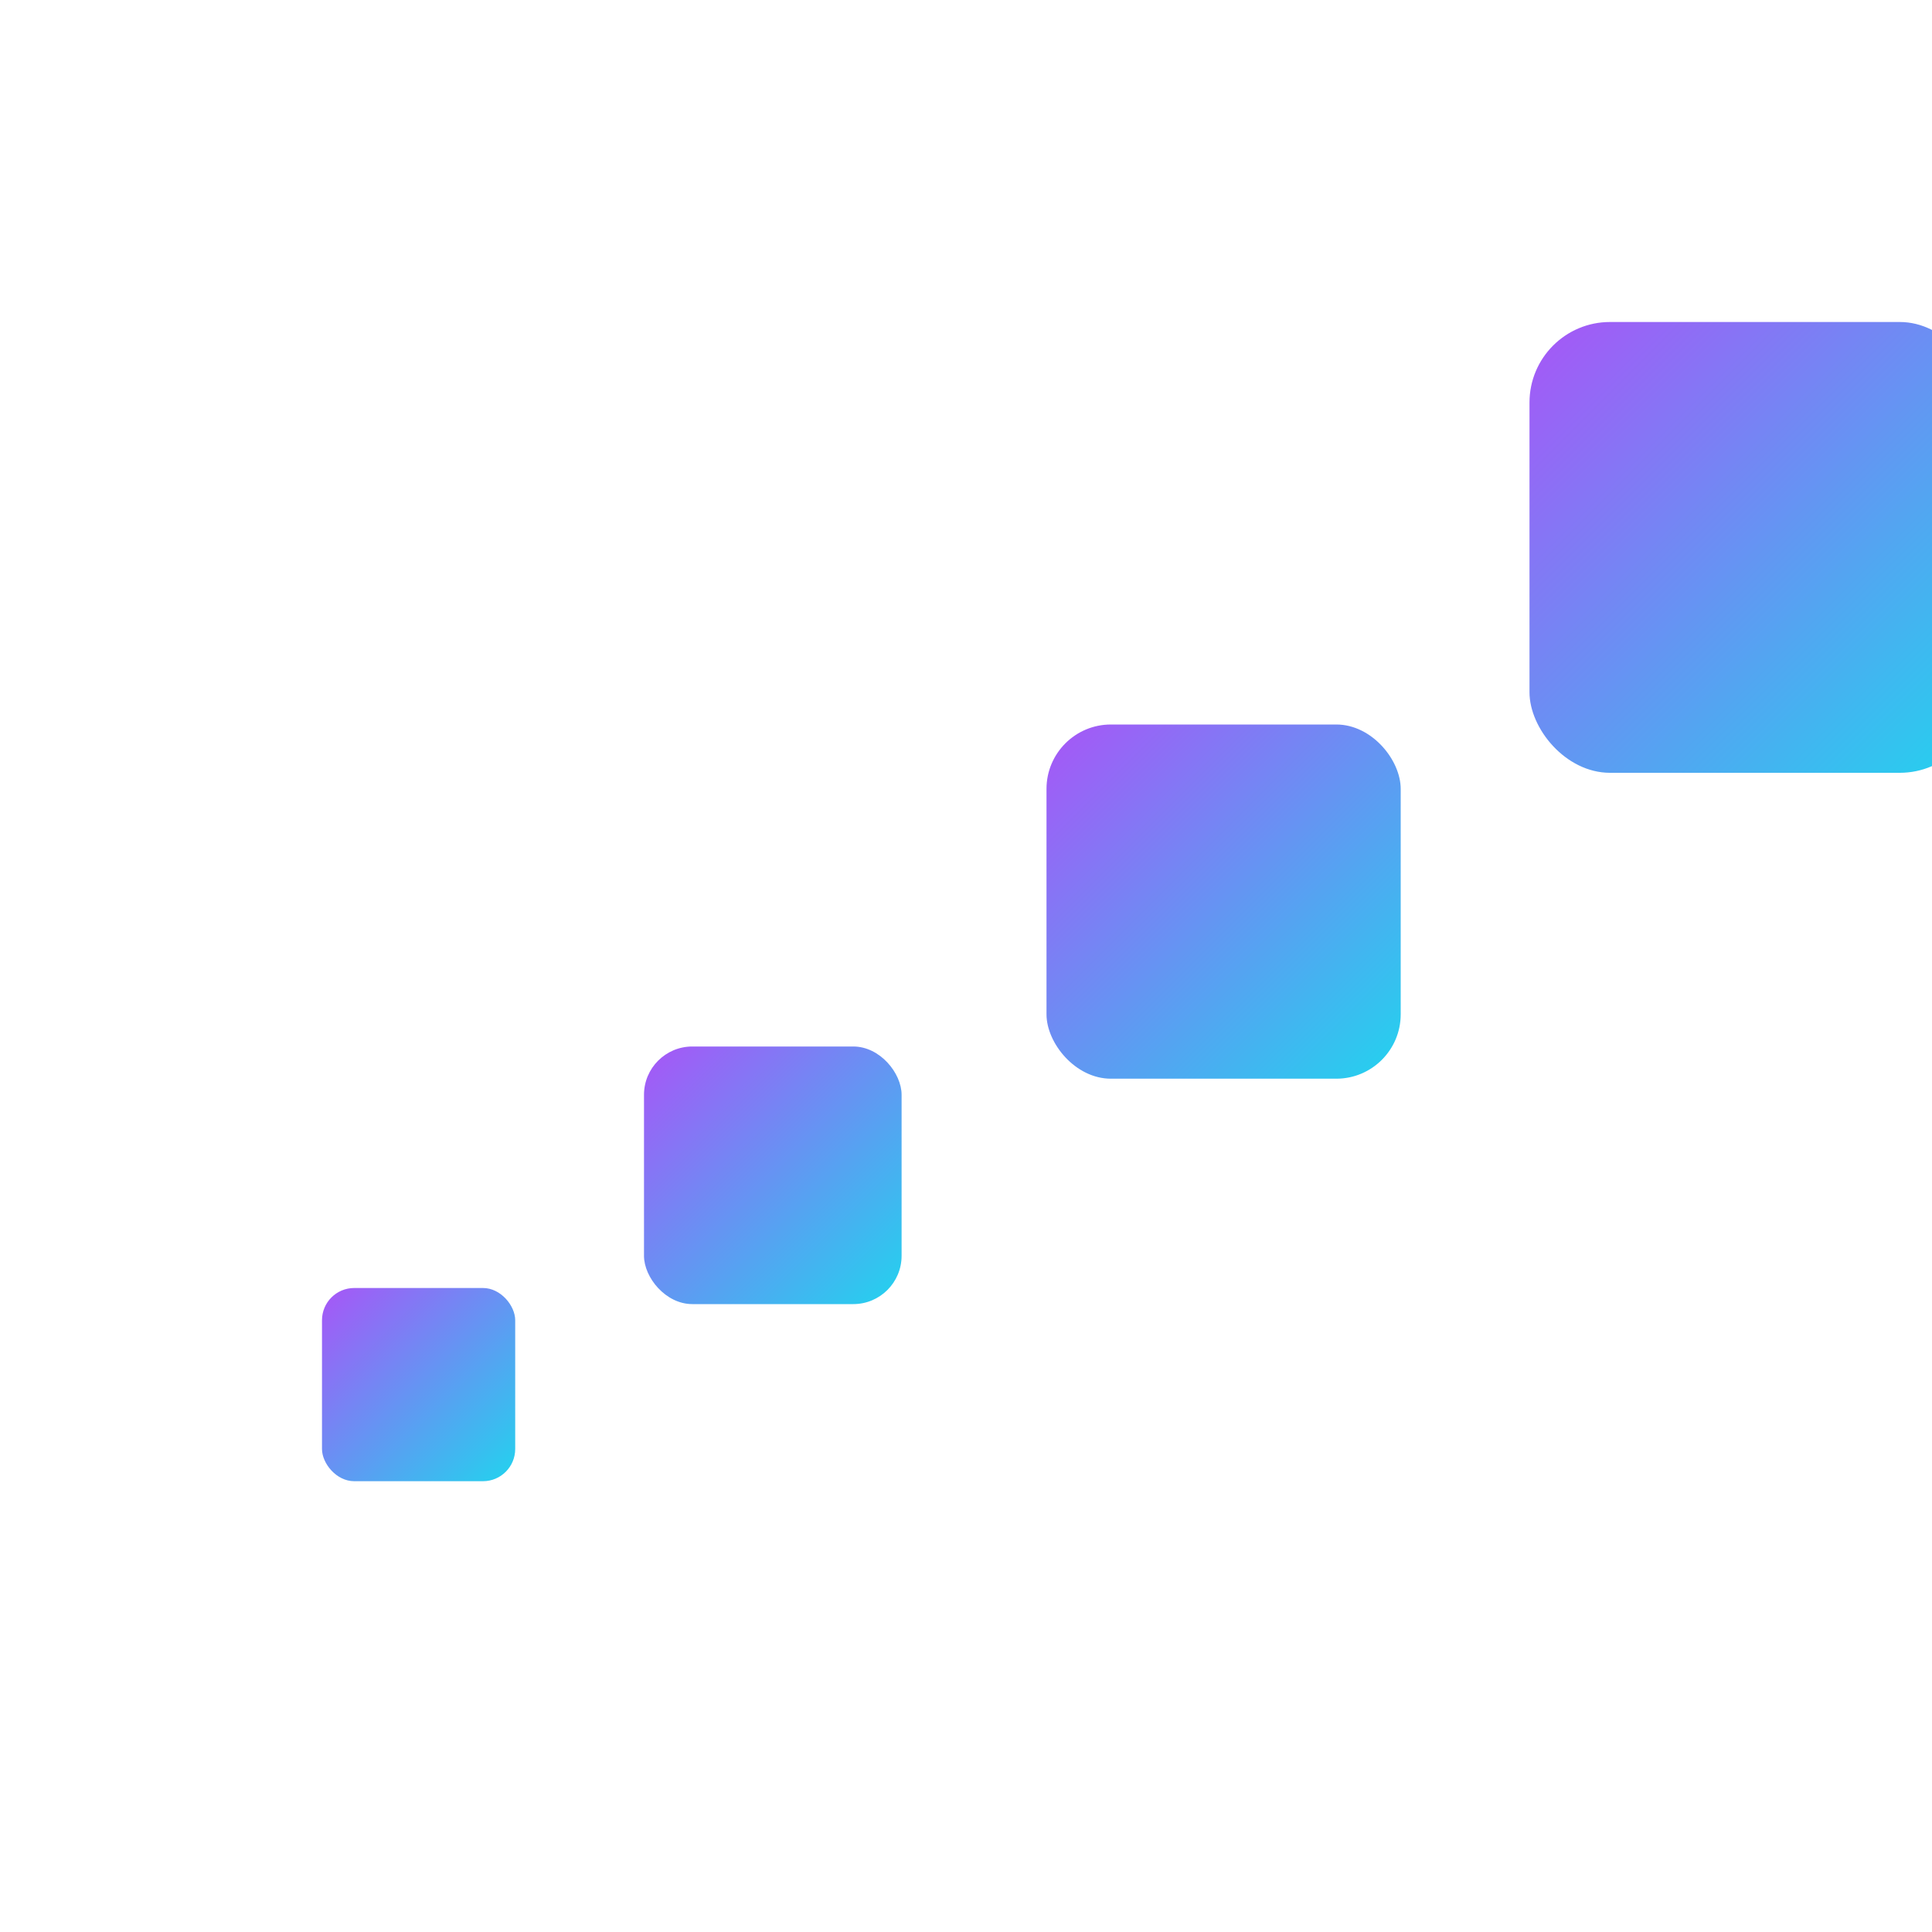
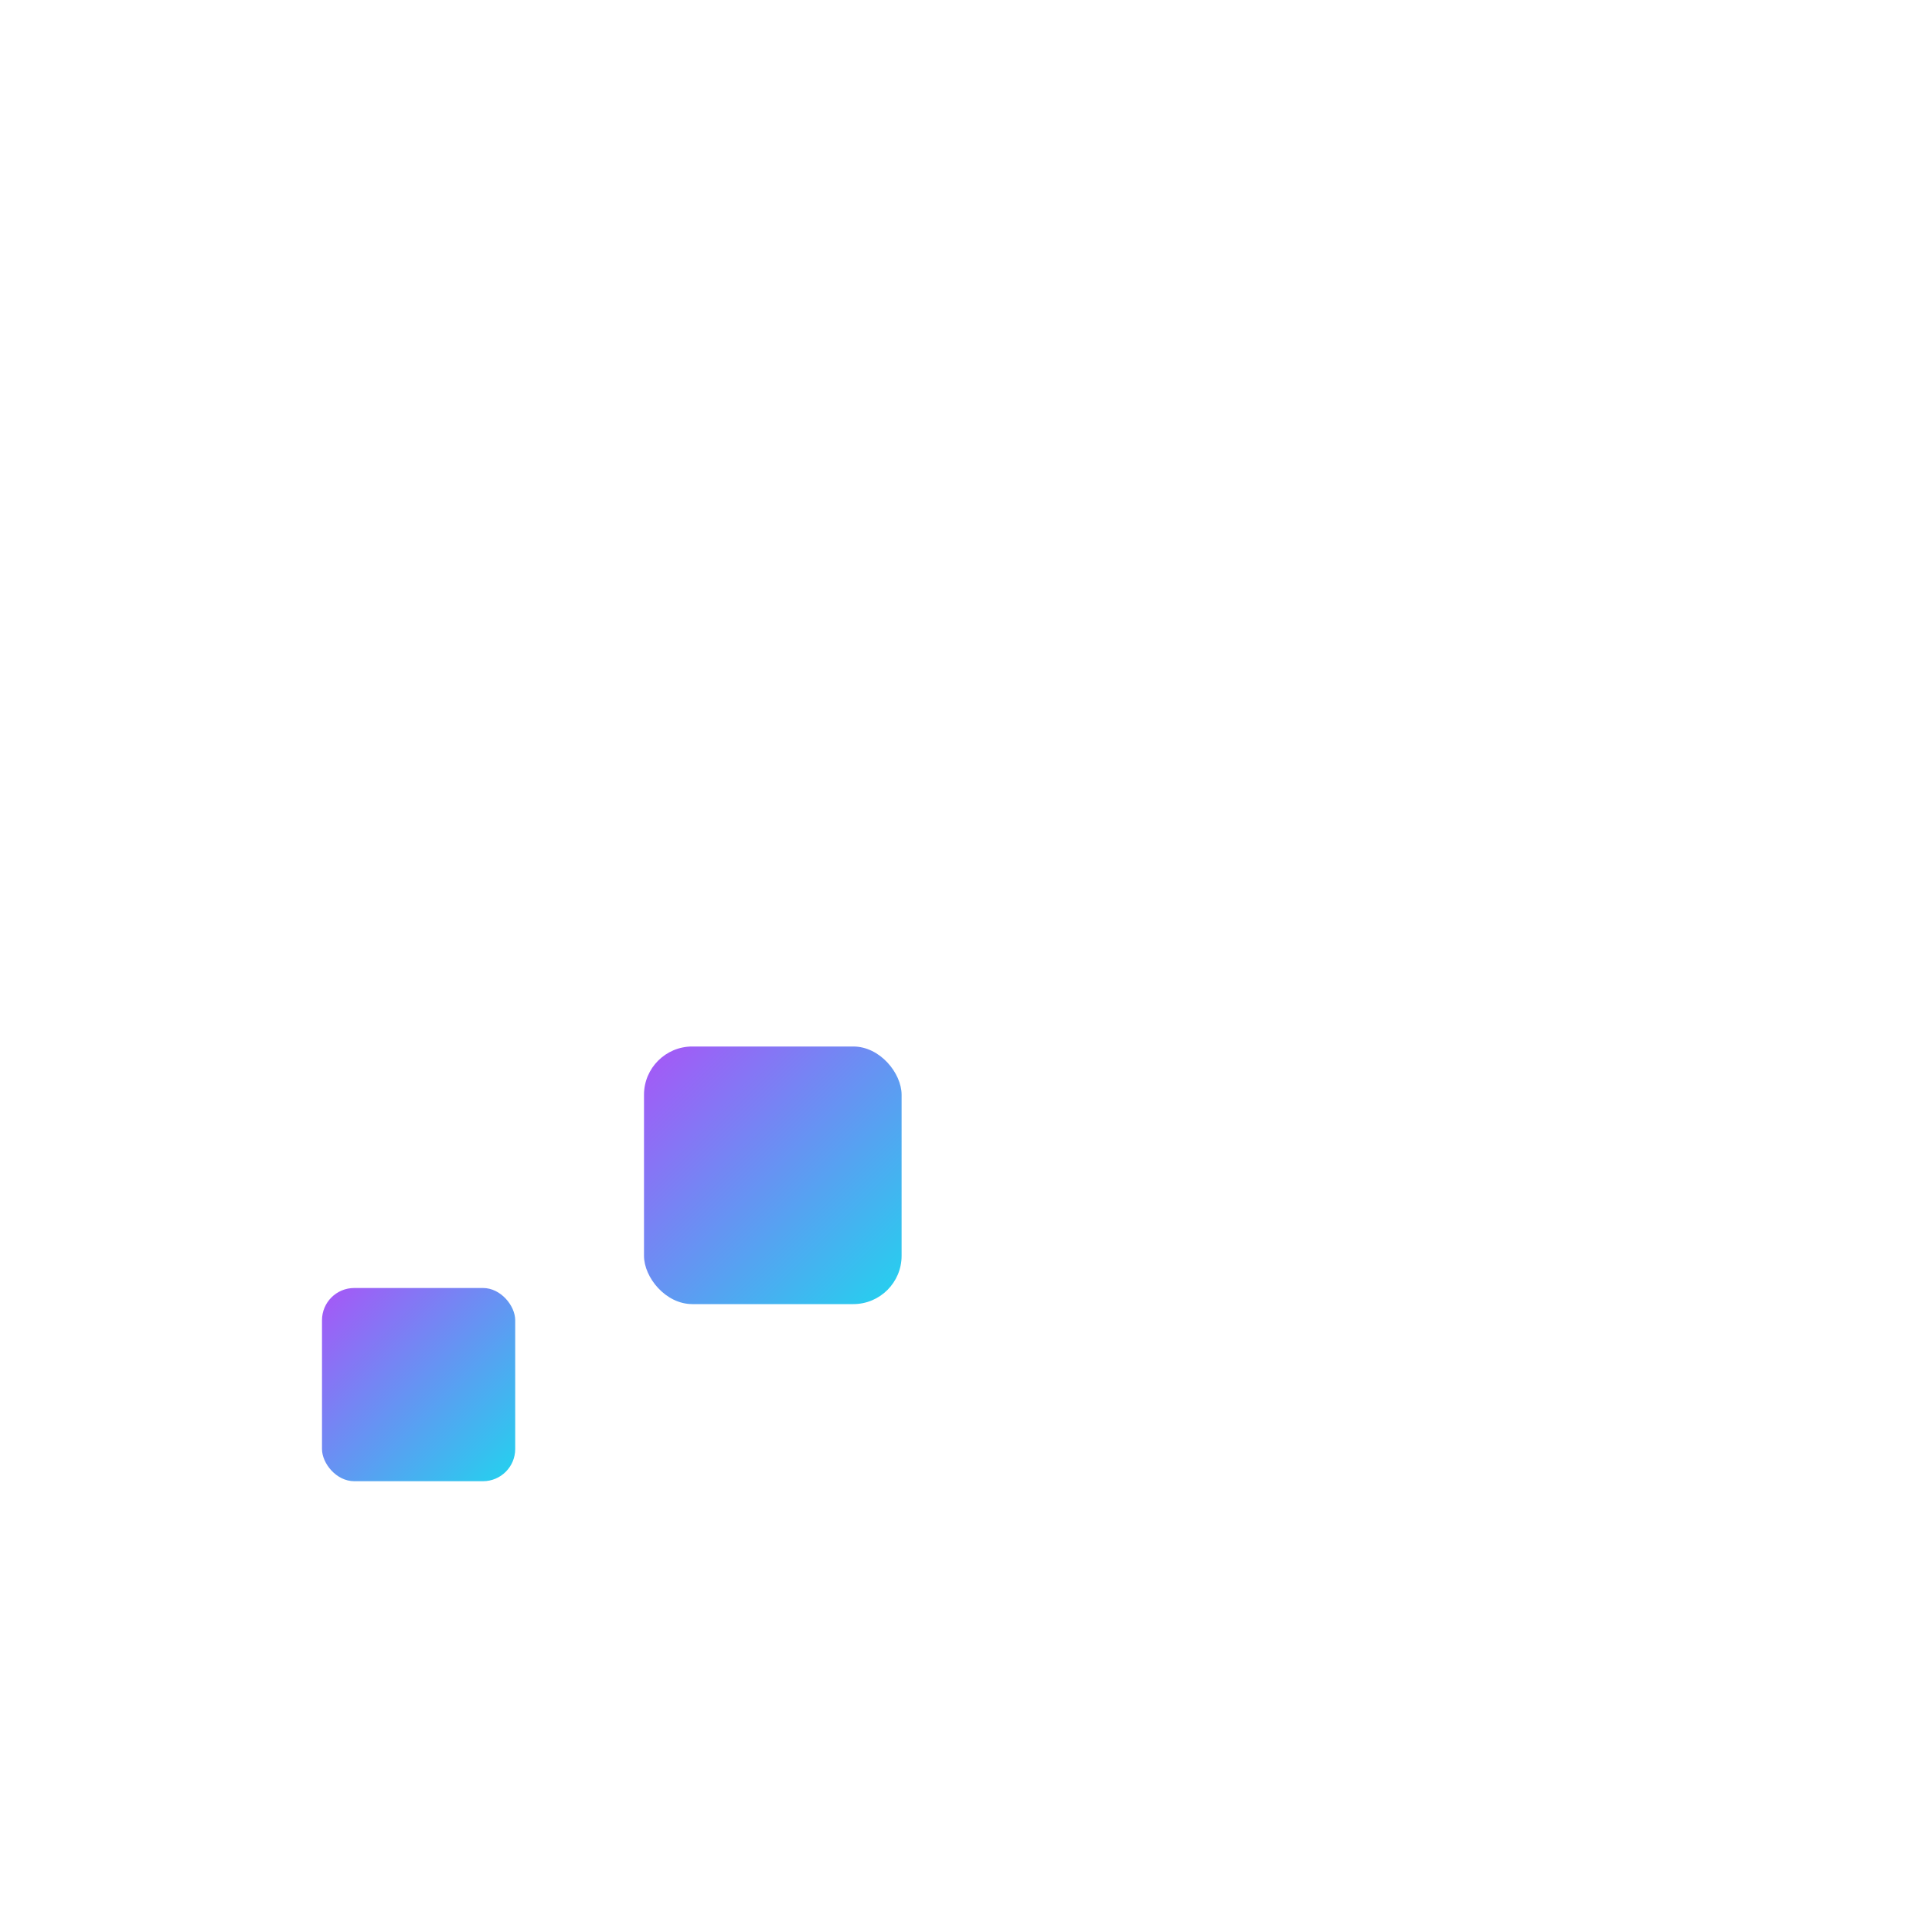
<svg xmlns="http://www.w3.org/2000/svg" viewBox="0 0 120 120">
  <defs>
    <linearGradient id="grid" x1="0%" y1="0%" x2="100%" y2="100%">
      <stop offset="0%" stop-color="#a855f7" />
      <stop offset="100%" stop-color="#22d3ee" />
    </linearGradient>
  </defs>
  <rect x="20" y="80" width="12" height="12" fill="url(#grid)" rx="2" />
  <rect x="40" y="65" width="16" height="16" fill="url(#grid)" rx="3" />
-   <rect x="65" y="45" width="22" height="22" fill="url(#grid)" rx="4" />
-   <rect x="95" y="20" width="28" height="28" fill="url(#grid)" rx="5" />
</svg>